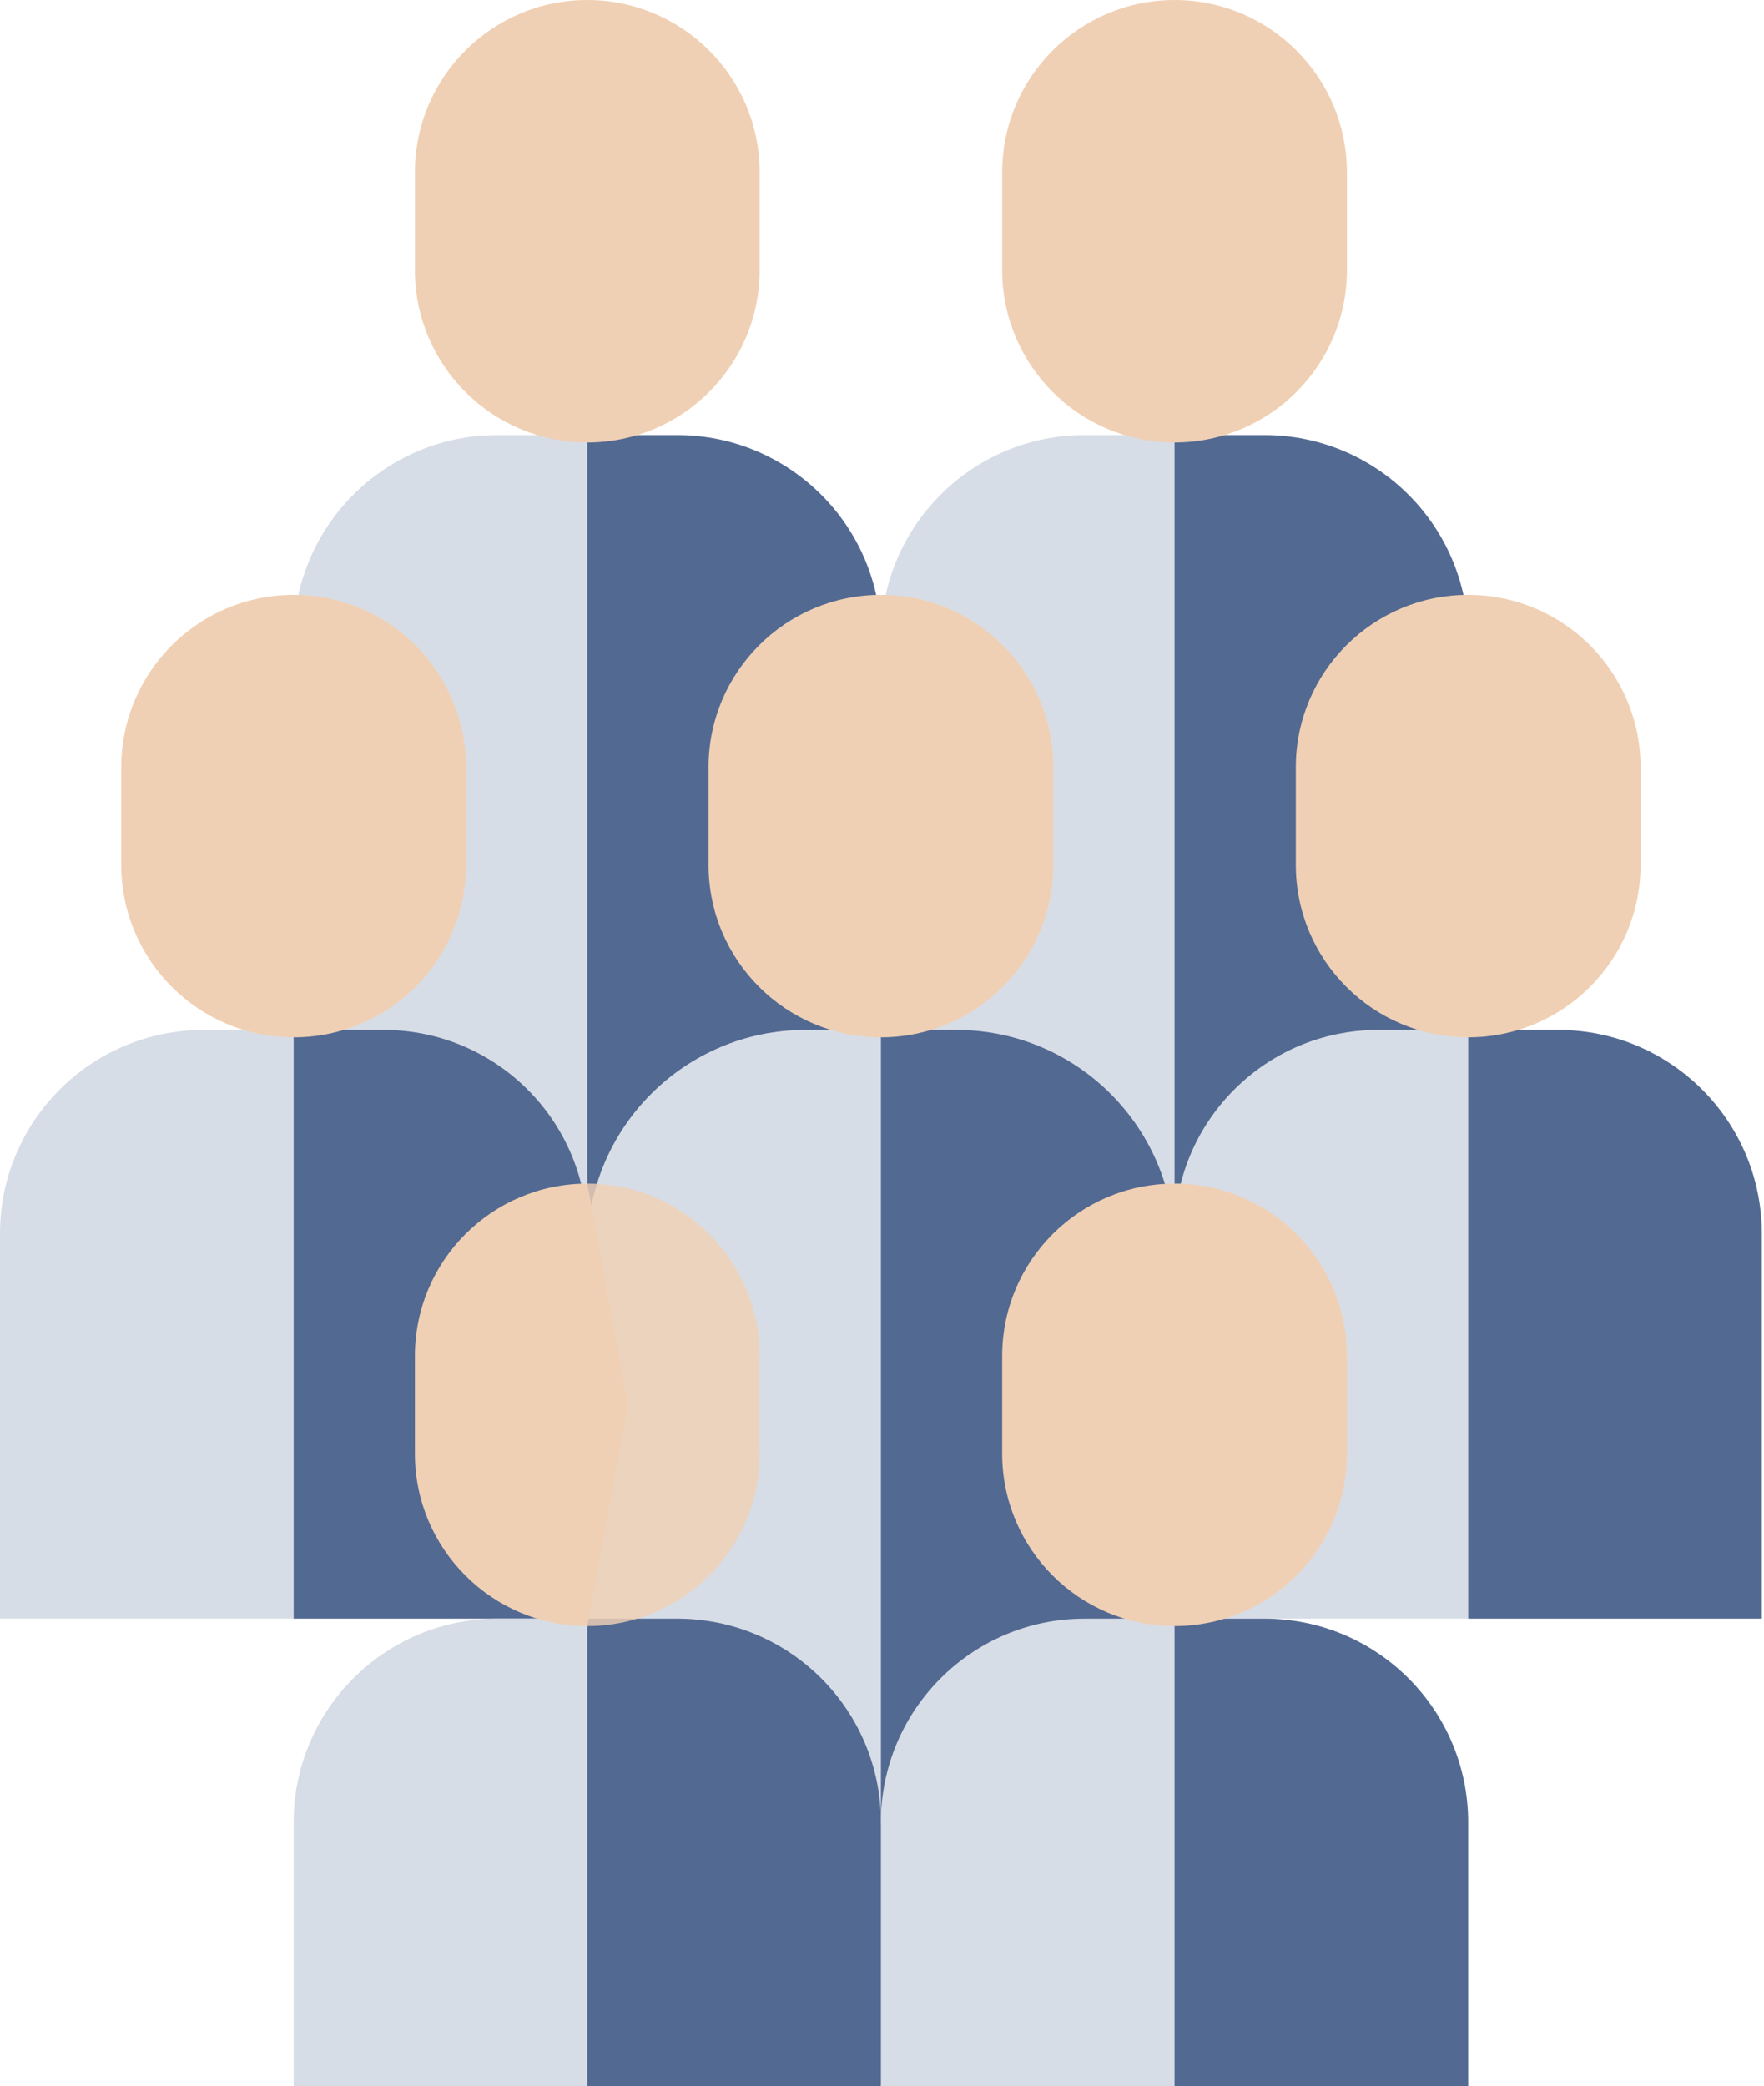
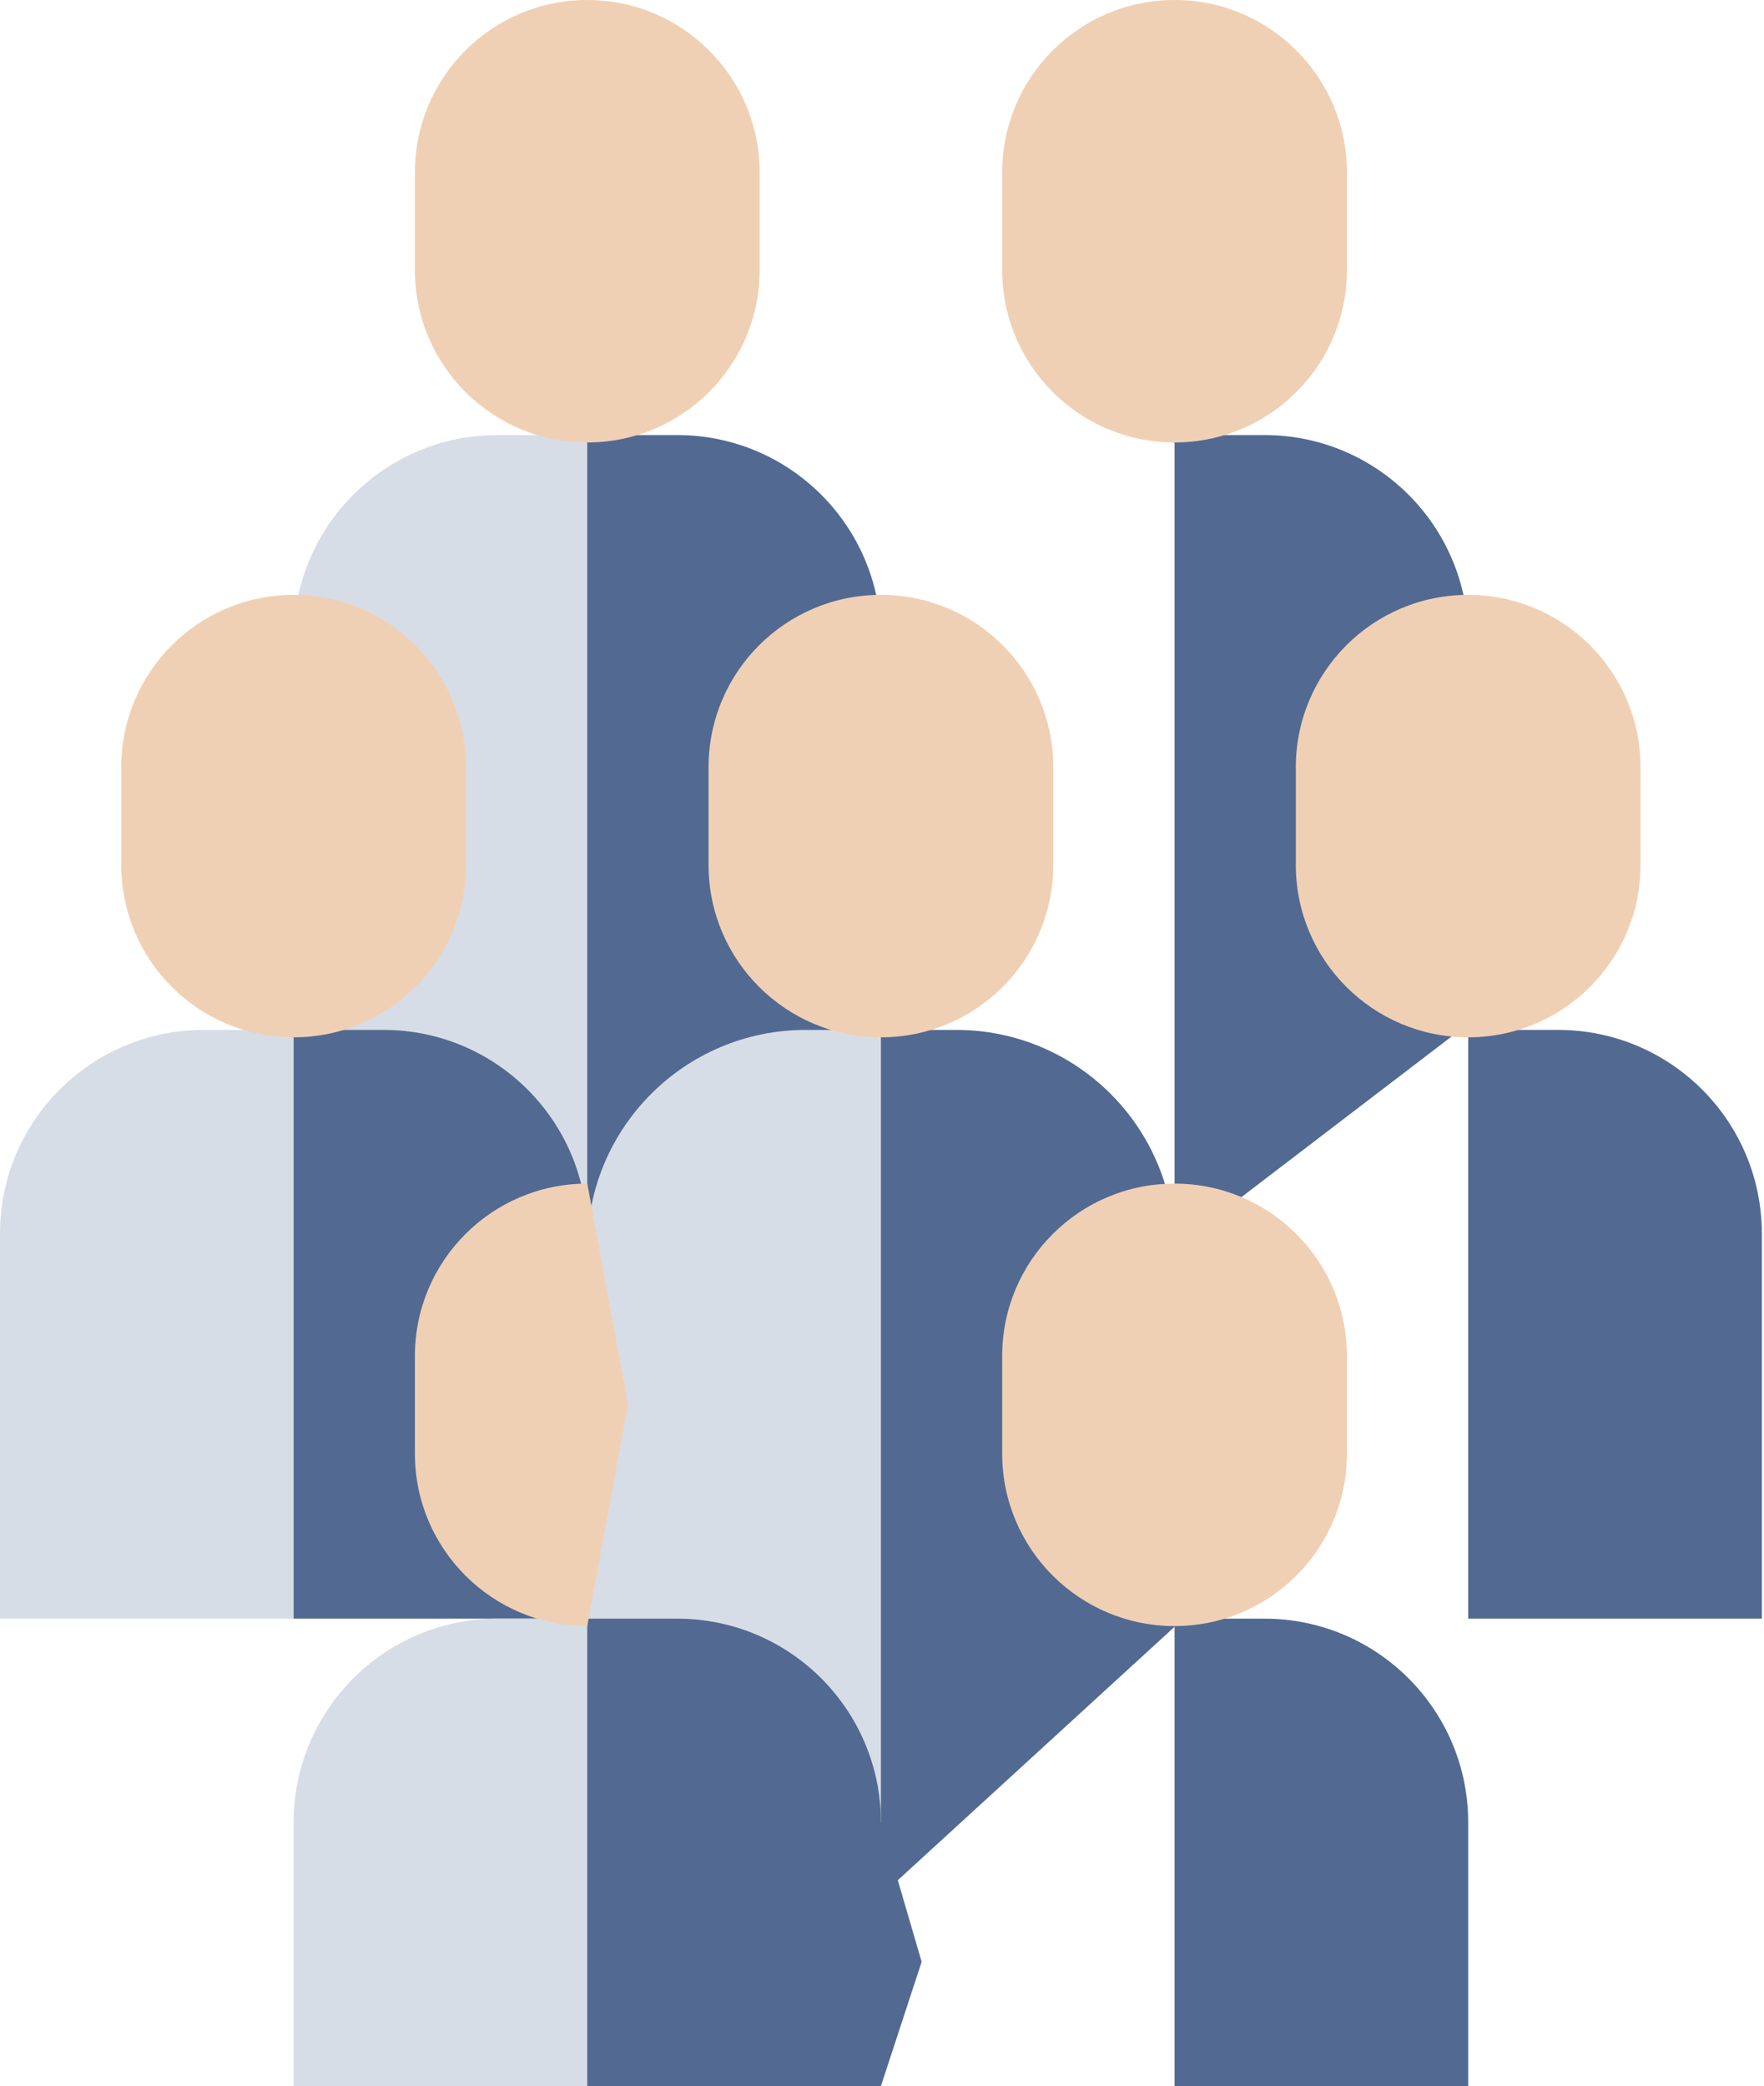
<svg xmlns="http://www.w3.org/2000/svg" width="433" height="512" viewBox="0 0 433 512" fill="none">
  <path d="M122.078 106.78C94.464 106.78 72.078 129.166 72.078 156.78V251.279L144.156 306.359L154.156 168.501L144.156 106.78H122.078Z" fill="#D7DDE6" />
  <path d="M216.234 156.78C216.234 129.166 193.848 106.78 166.234 106.78H144.156V306.359L216.234 251.279V156.78Z" fill="#526992" />
  <path d="M101.845 42.311V66.287C101.845 89.655 120.788 108.598 144.156 108.598L154.156 57.501L144.156 0C120.788 0 101.845 18.943 101.845 42.311Z" fill="#F0D0B4" />
  <path d="M144.156 0V108.598C167.524 108.598 186.467 89.655 186.467 66.287V42.311C186.467 18.943 167.524 0 144.156 0Z" fill="#F0D0B4" />
  <path d="M50 252.78C22.386 252.78 0 275.166 0 302.78V397.279H72.078L82.078 314.502L72.078 252.781H50V252.78Z" fill="#D7DDE6" />
  <path d="M144.156 302.78C144.156 275.166 121.77 252.78 94.156 252.78H72.078V397.279H144.156V302.78Z" fill="#526992" />
  <path d="M29.766 188.311V212.287C29.766 235.655 48.709 254.598 72.077 254.598L82.077 203.501L72.077 146C48.71 146 29.766 164.943 29.766 188.311Z" fill="#F0D0B4" />
  <path d="M72.078 146V254.598C95.446 254.598 114.389 235.655 114.389 212.287V188.311C114.389 164.943 95.445 146 72.078 146Z" fill="#F0D0B4" />
-   <path d="M266.234 106.78C238.62 106.78 216.234 129.166 216.234 156.78V251.279L288.312 306.359L298.312 168.501L288.312 106.78H266.234Z" fill="#D7DDE6" />
  <path d="M360.39 156.78C360.39 129.166 338.004 106.78 310.39 106.78H288.312V306.359L360.39 251.279V156.78Z" fill="#526992" />
  <path d="M246.001 42.311V66.287C246.001 89.655 264.944 108.598 288.312 108.598L298.312 57.501L288.312 0C264.944 0 246.001 18.943 246.001 42.311Z" fill="#F0D0B4" />
  <path d="M288.312 0V108.598C311.68 108.598 330.623 89.655 330.623 66.287V42.311C330.623 18.943 311.68 0 288.312 0Z" fill="#F0D0B4" />
-   <path d="M338.312 252.78C310.698 252.78 288.312 275.166 288.312 302.78V397.279H360.39L370.39 314.502L360.39 252.781H338.312V252.78Z" fill="#D7DDE6" />
  <path d="M432.468 302.78C432.468 275.166 410.082 252.78 382.468 252.78H360.39V397.279H432.468V302.78Z" fill="#526992" />
  <path d="M318.079 188.311V212.287C318.079 235.655 337.022 254.598 360.39 254.598L370.39 203.501L360.39 146C337.023 146 318.079 164.943 318.079 188.311Z" fill="#F0D0B4" />
  <path d="M360.39 146V254.598C383.758 254.598 402.701 235.655 402.701 212.287V188.311C402.702 164.943 383.758 146 360.39 146Z" fill="#F0D0B4" />
  <path d="M197.735 252.78C168.144 252.78 144.156 276.768 144.156 306.359V399.279L216.234 465.266L226.234 348L216.234 252.78H197.735Z" fill="#D7DDE6" />
  <path d="M288.312 306.359C288.312 276.768 264.324 252.78 234.733 252.78H216.234V465.265L288.312 399.278V306.359Z" fill="#526992" />
  <path d="M173.923 188.311V212.287C173.923 235.655 192.866 254.598 216.234 254.598L226.234 200.299L216.234 146C192.866 146 173.923 164.943 173.923 188.311Z" fill="#F0D0B4" />
  <path d="M216.234 146V254.598C239.602 254.598 258.545 235.655 258.545 212.287V188.311C258.545 164.943 239.602 146 216.234 146Z" fill="#F0D0B4" />
  <path d="M122.078 397.279C94.464 397.279 72.078 419.665 72.078 447.279V512H144.156L154.156 464.855L144.156 397.278L122.078 397.279Z" fill="#D7DDE6" />
  <path d="M216.234 447.279C216.234 419.665 193.848 397.279 166.234 397.279H144.156V512H216.234L226.234 481.5L216.234 447.279Z" fill="#526992" />
  <path d="M101.845 332.81V356.786C101.845 380.154 120.788 399.097 144.156 399.097L154.156 344.798L144.156 290.499C120.788 290.499 101.845 309.442 101.845 332.81Z" fill="#F0D0B4" />
-   <path d="M144.156 290.499V399.097C167.524 399.097 186.467 380.154 186.467 356.786V332.81C186.467 309.442 167.524 290.499 144.156 290.499Z" fill="#F0D0B4" fill-opacity="0.816" />
-   <path d="M266.234 397.279C238.62 397.279 216.234 419.665 216.234 447.279V512H288.312L298.312 459L288.312 397.279H266.234Z" fill="#D7DDE6" />
  <path d="M360.39 447.279C360.39 419.665 338.004 397.279 310.39 397.279H288.312V512H360.39V447.279Z" fill="#526992" />
  <path d="M246.001 332.81V356.786C246.001 380.154 264.944 399.097 288.312 399.097L298.312 348L288.312 290.499C264.944 290.499 246.001 309.442 246.001 332.81Z" fill="#F0D0B4" />
  <path d="M288.312 290.499V399.097C311.68 399.097 330.623 380.154 330.623 356.786V332.81C330.623 309.442 311.68 290.499 288.312 290.499Z" fill="#F0D0B4" />
</svg>